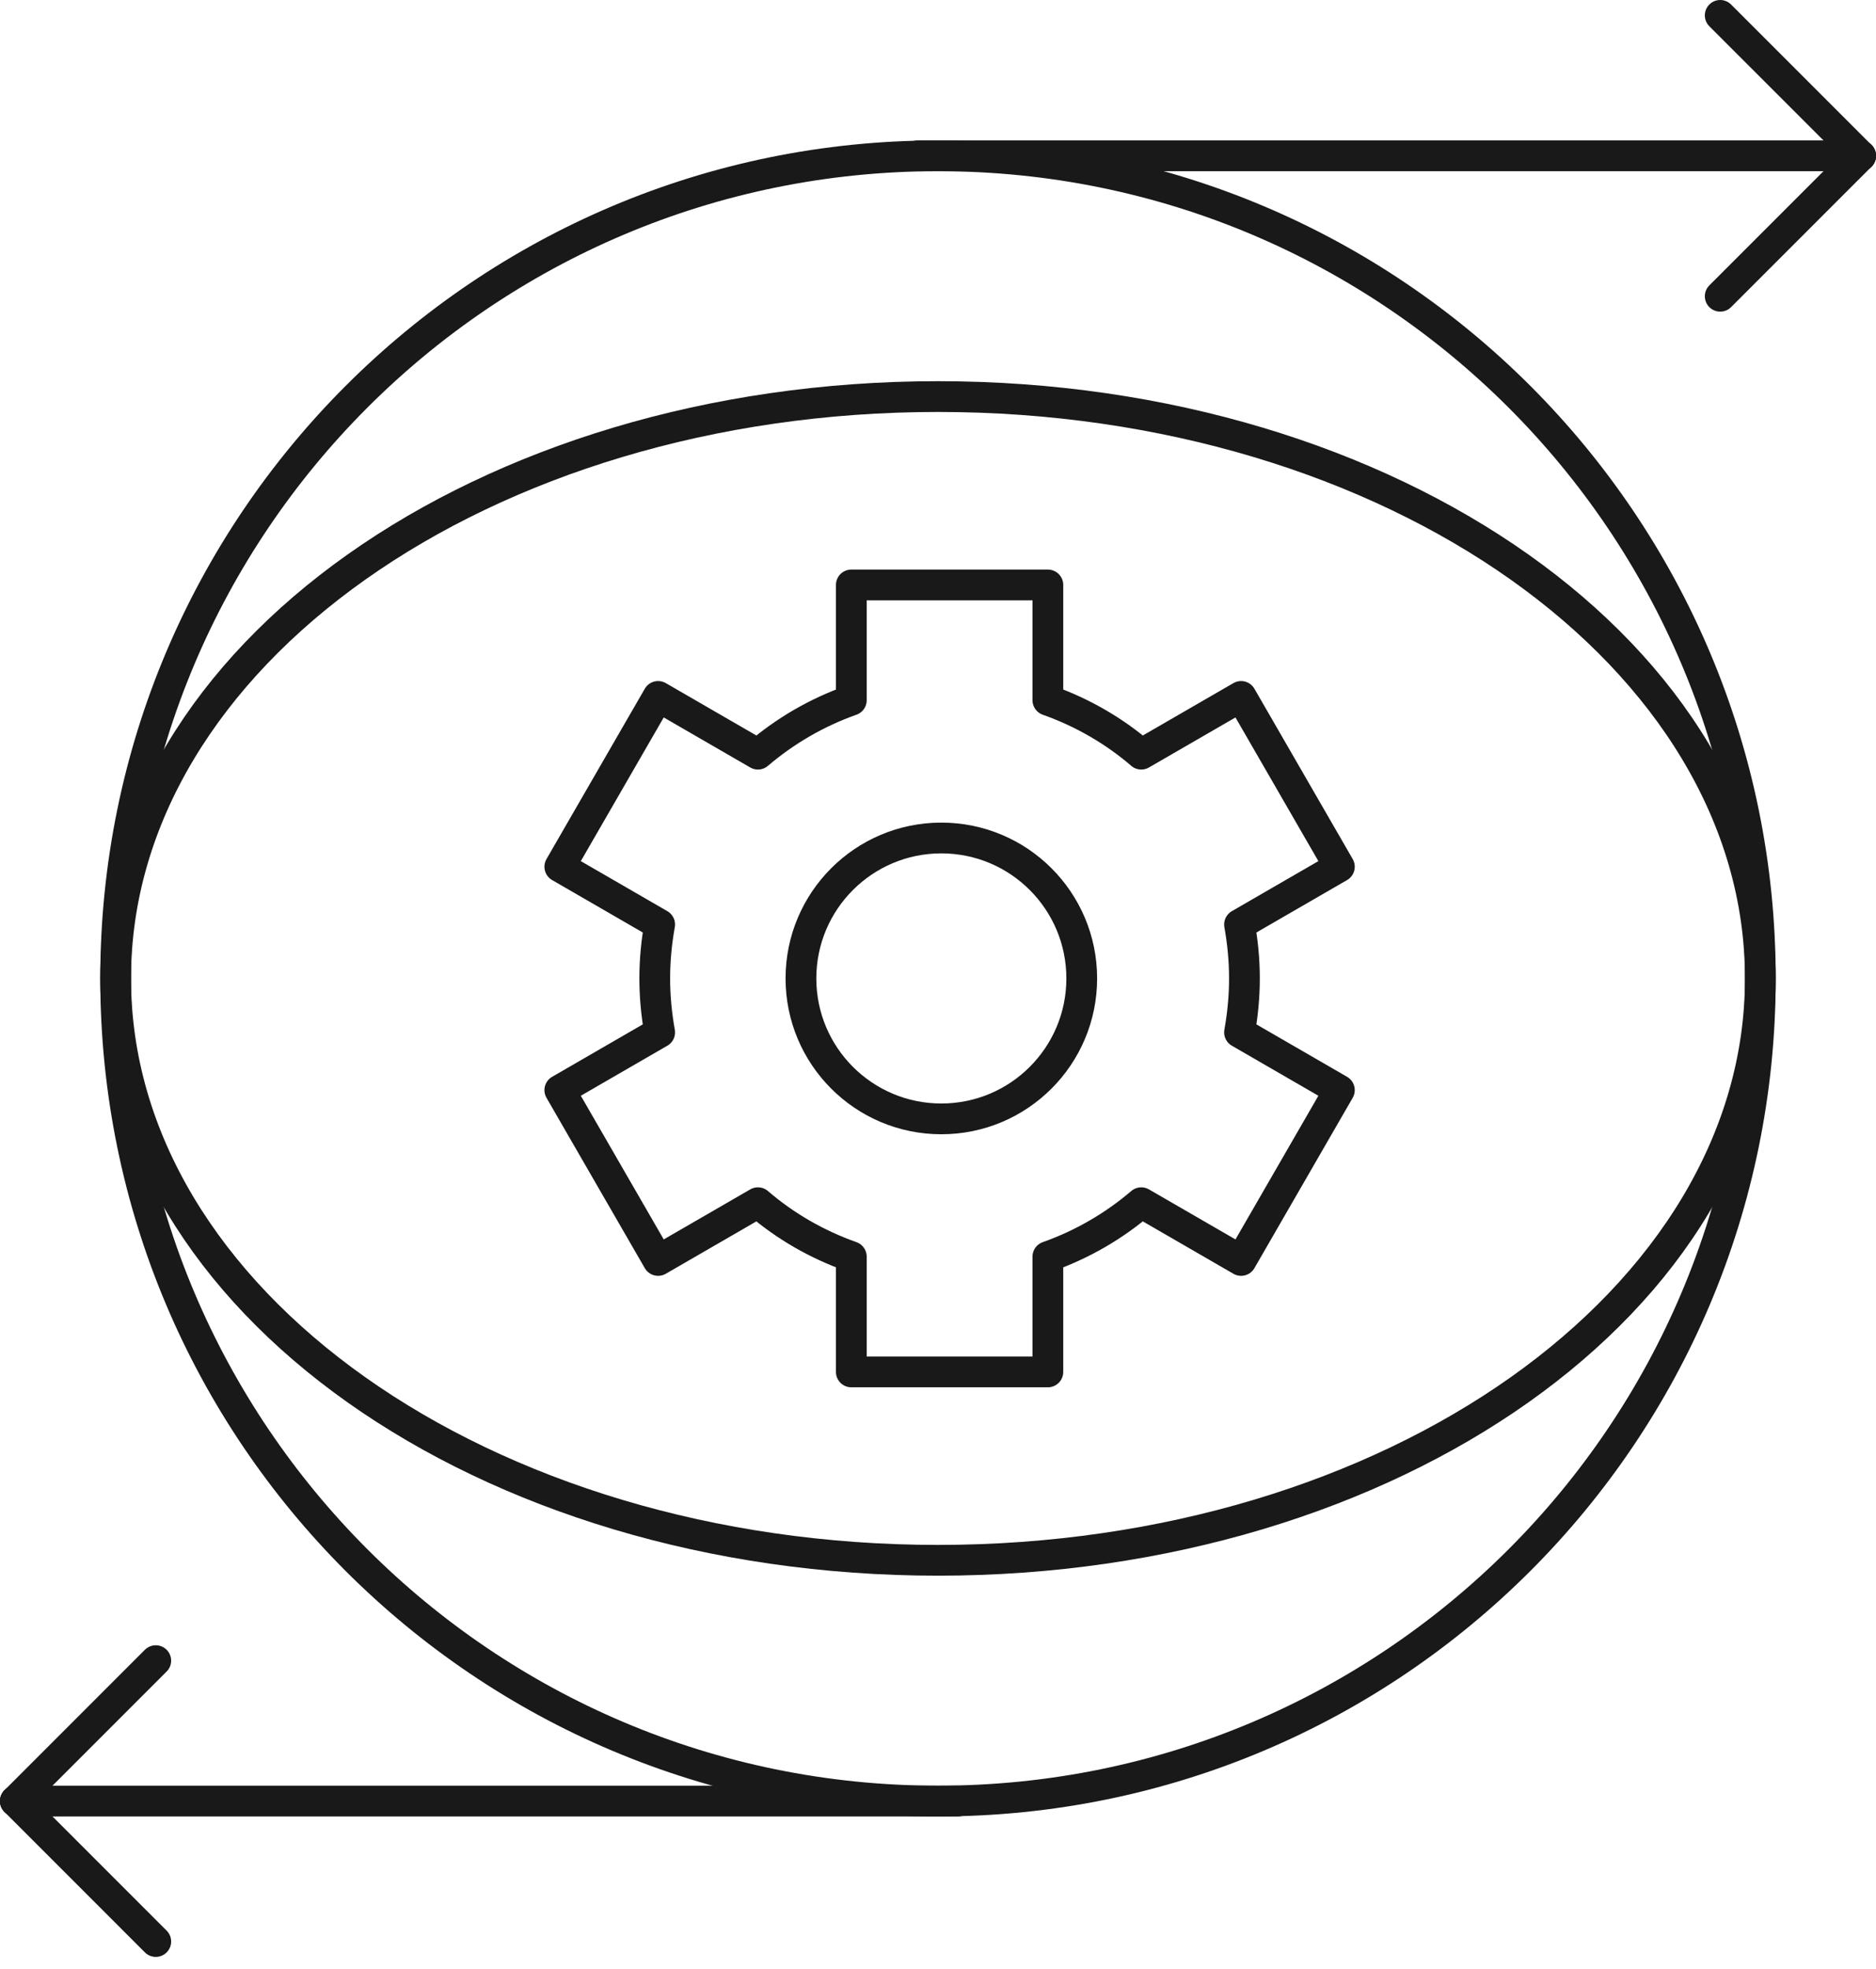
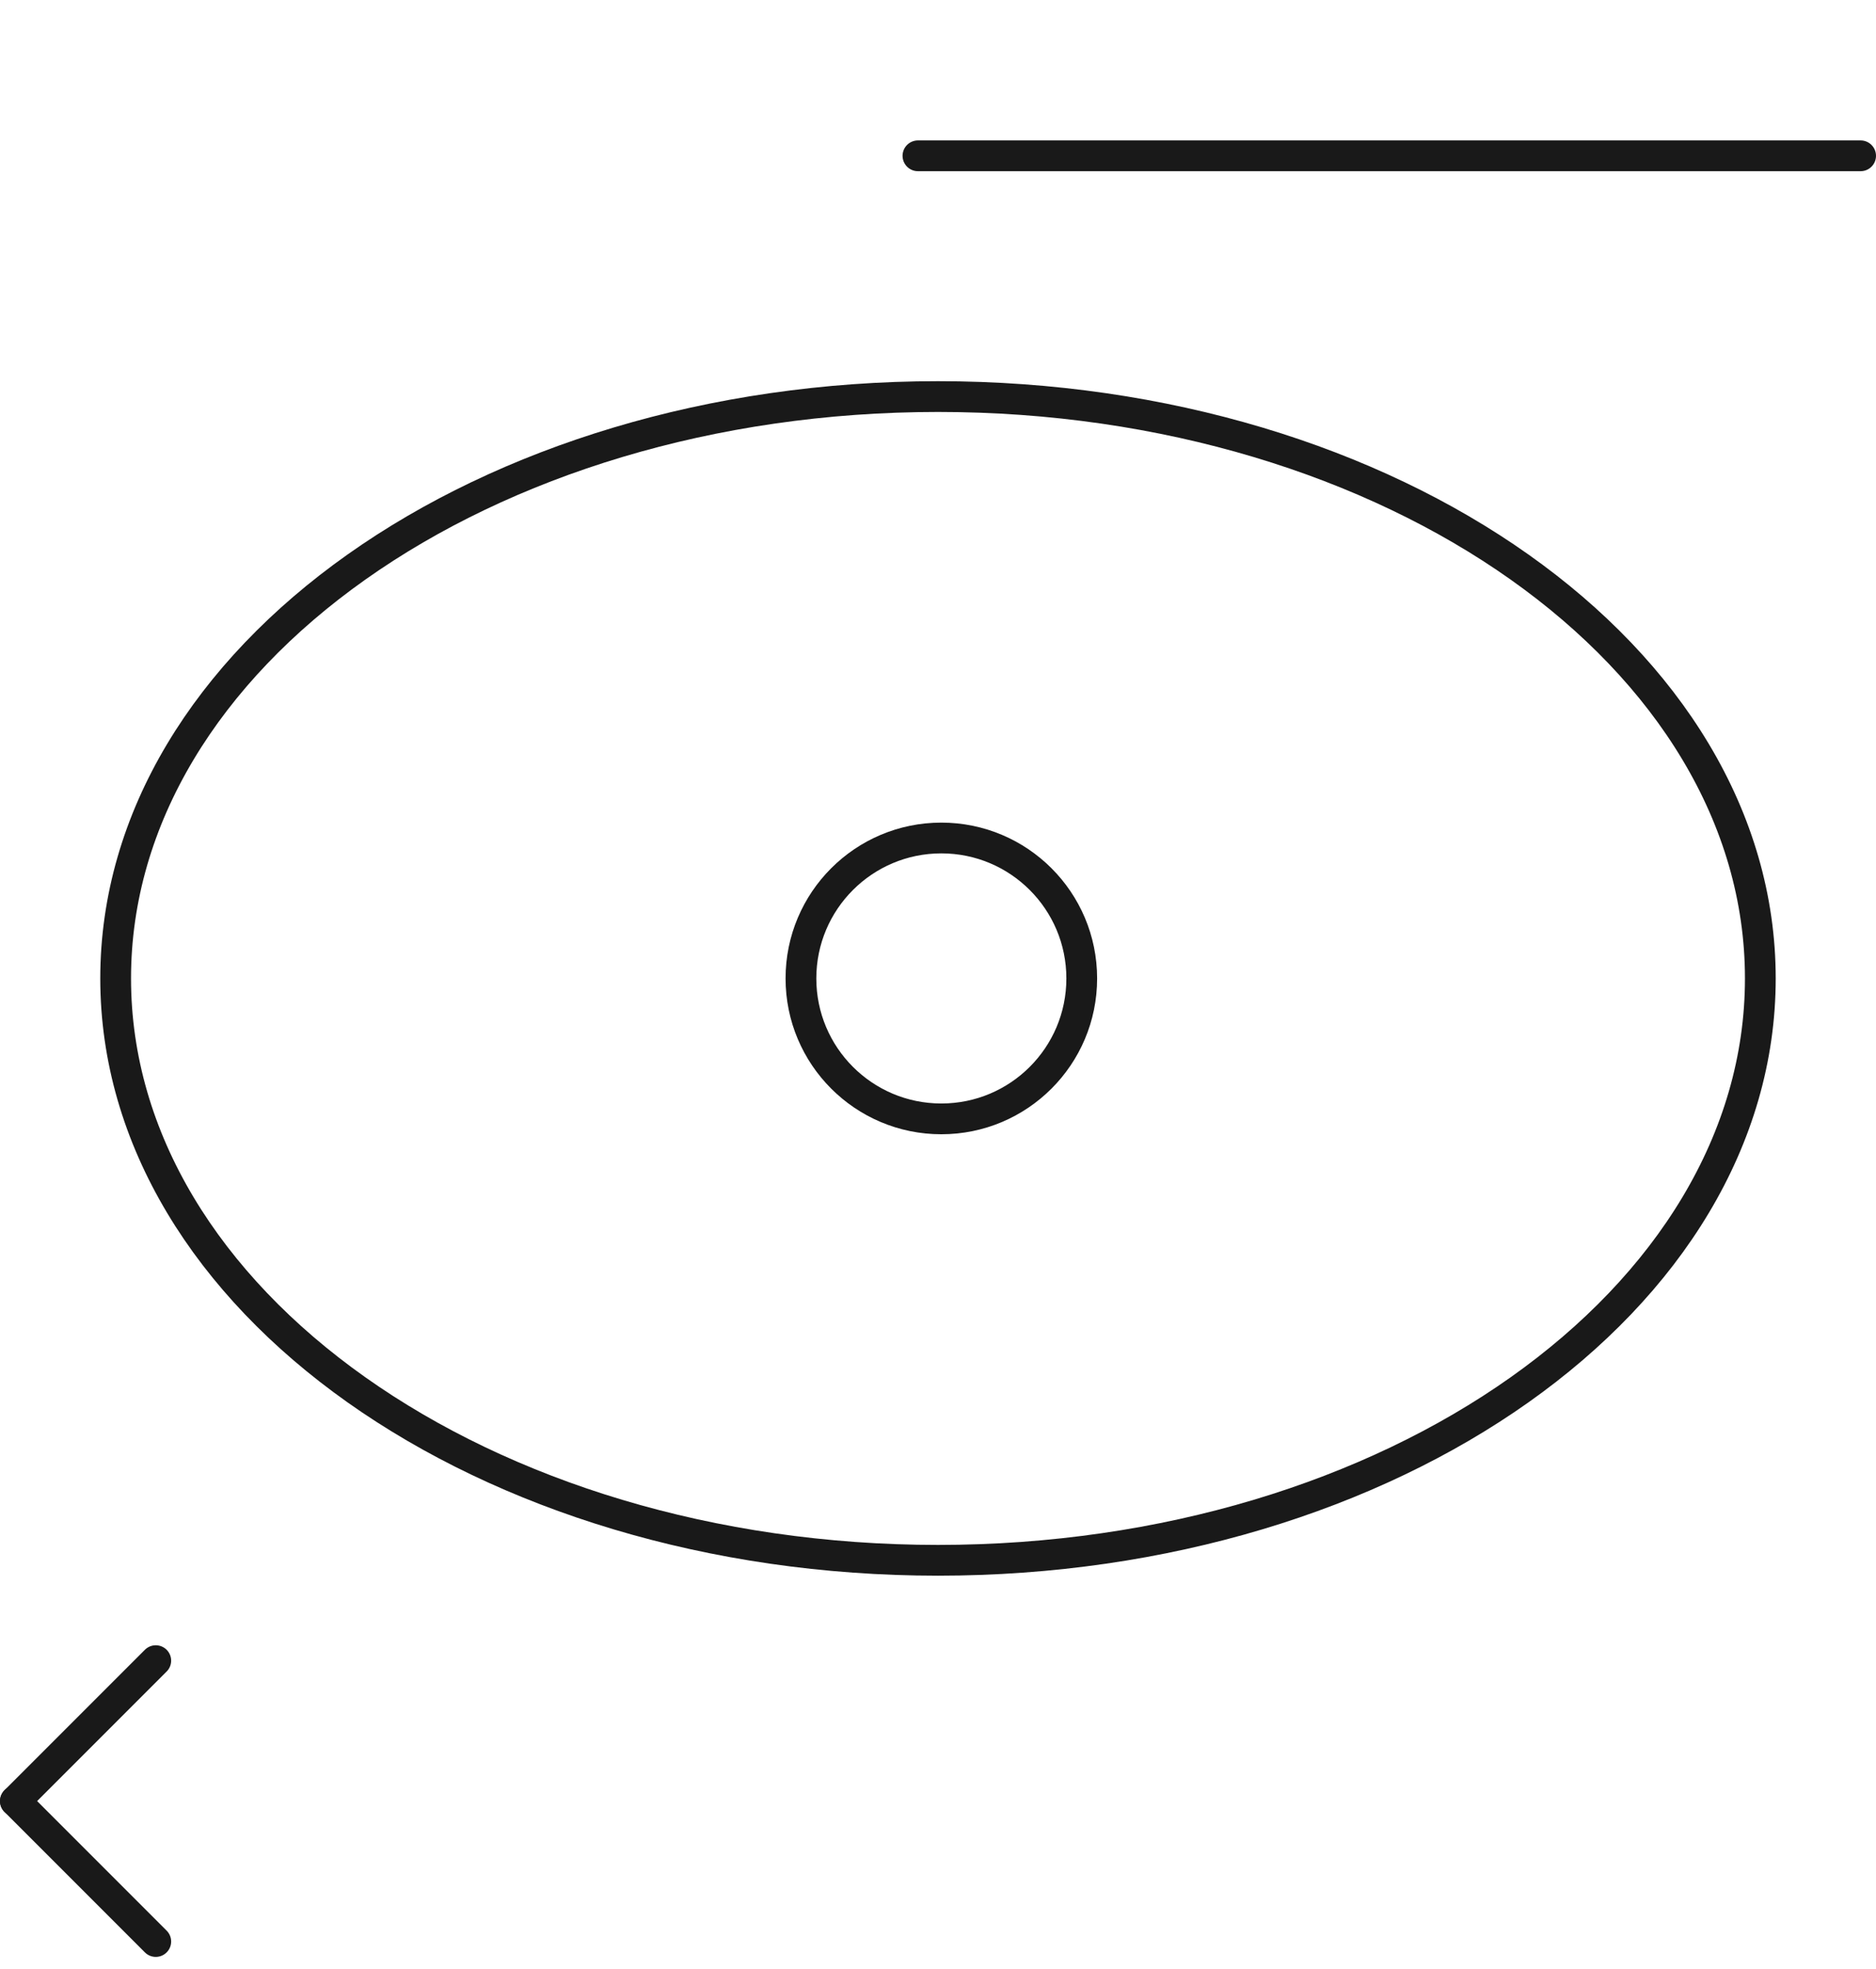
<svg xmlns="http://www.w3.org/2000/svg" width="122" height="128" viewBox="0 0 122 128" fill="none">
-   <path d="M80.928 63.607C80.928 62.404 80.812 61.245 80.609 60.1L87.102 56.346L80.711 45.274L74.218 49.027C72.45 47.506 70.392 46.317 68.145 45.52V38.027H55.363V45.52C53.116 46.317 51.073 47.506 49.29 49.027L42.798 45.274L36.406 56.346L42.899 60.1C42.696 61.23 42.58 62.404 42.58 63.607C42.58 64.81 42.696 65.969 42.899 67.114L36.406 70.868L42.798 81.94L49.29 78.187C51.058 79.709 53.116 80.897 55.363 81.694V89.187H68.145V81.694C70.392 80.897 72.435 79.709 74.218 78.187L80.711 81.94L87.102 70.868L80.609 67.114C80.812 65.969 80.928 64.81 80.928 63.607Z" stroke="#191919" stroke-width="2" stroke-miterlimit="10" stroke-linecap="round" stroke-linejoin="round" />
-   <path d="M61 117.085C90.535 117.085 114.478 93.142 114.478 63.607C114.478 34.072 90.535 10.129 61 10.129C31.465 10.129 7.521 34.072 7.521 63.607C7.521 93.142 31.465 117.085 61 117.085Z" stroke="#191919" stroke-width="2" stroke-miterlimit="10" stroke-linecap="round" stroke-linejoin="round" />
  <path d="M61.217 72.737C66.26 72.737 70.348 68.65 70.348 63.607C70.348 58.564 66.26 54.477 61.217 54.477C56.175 54.477 52.087 58.564 52.087 63.607C52.087 68.65 56.175 72.737 61.217 72.737Z" stroke="#191919" stroke-width="2" stroke-miterlimit="10" stroke-linecap="round" stroke-linejoin="round" />
  <path d="M59.695 10.129H121" stroke="#191919" stroke-width="2" stroke-miterlimit="10" stroke-linecap="round" stroke-linejoin="round" />
-   <path d="M111.869 1L121 10.13" stroke="#191919" stroke-width="2" stroke-miterlimit="10" stroke-linecap="round" stroke-linejoin="round" />
-   <path d="M111.869 19.259L121 10.129" stroke="#191919" stroke-width="2" stroke-miterlimit="10" stroke-linecap="round" stroke-linejoin="round" />
-   <path d="M62.304 117.086H1" stroke="#191919" stroke-width="2" stroke-miterlimit="10" stroke-linecap="round" stroke-linejoin="round" />
  <path d="M10.13 126.216L1 117.086" stroke="#191919" stroke-width="2" stroke-miterlimit="10" stroke-linecap="round" stroke-linejoin="round" />
  <path d="M10.13 107.957L1 117.087" stroke="#191919" stroke-width="2" stroke-miterlimit="10" stroke-linecap="round" stroke-linejoin="round" />
  <path d="M61 101.433C90.535 101.433 114.478 84.498 114.478 63.607C114.478 42.717 90.535 25.781 61 25.781C31.465 25.781 7.521 42.717 7.521 63.607C7.521 84.498 31.465 101.433 61 101.433Z" stroke="#191919" stroke-width="2" stroke-miterlimit="10" stroke-linecap="round" stroke-linejoin="round" />
</svg>